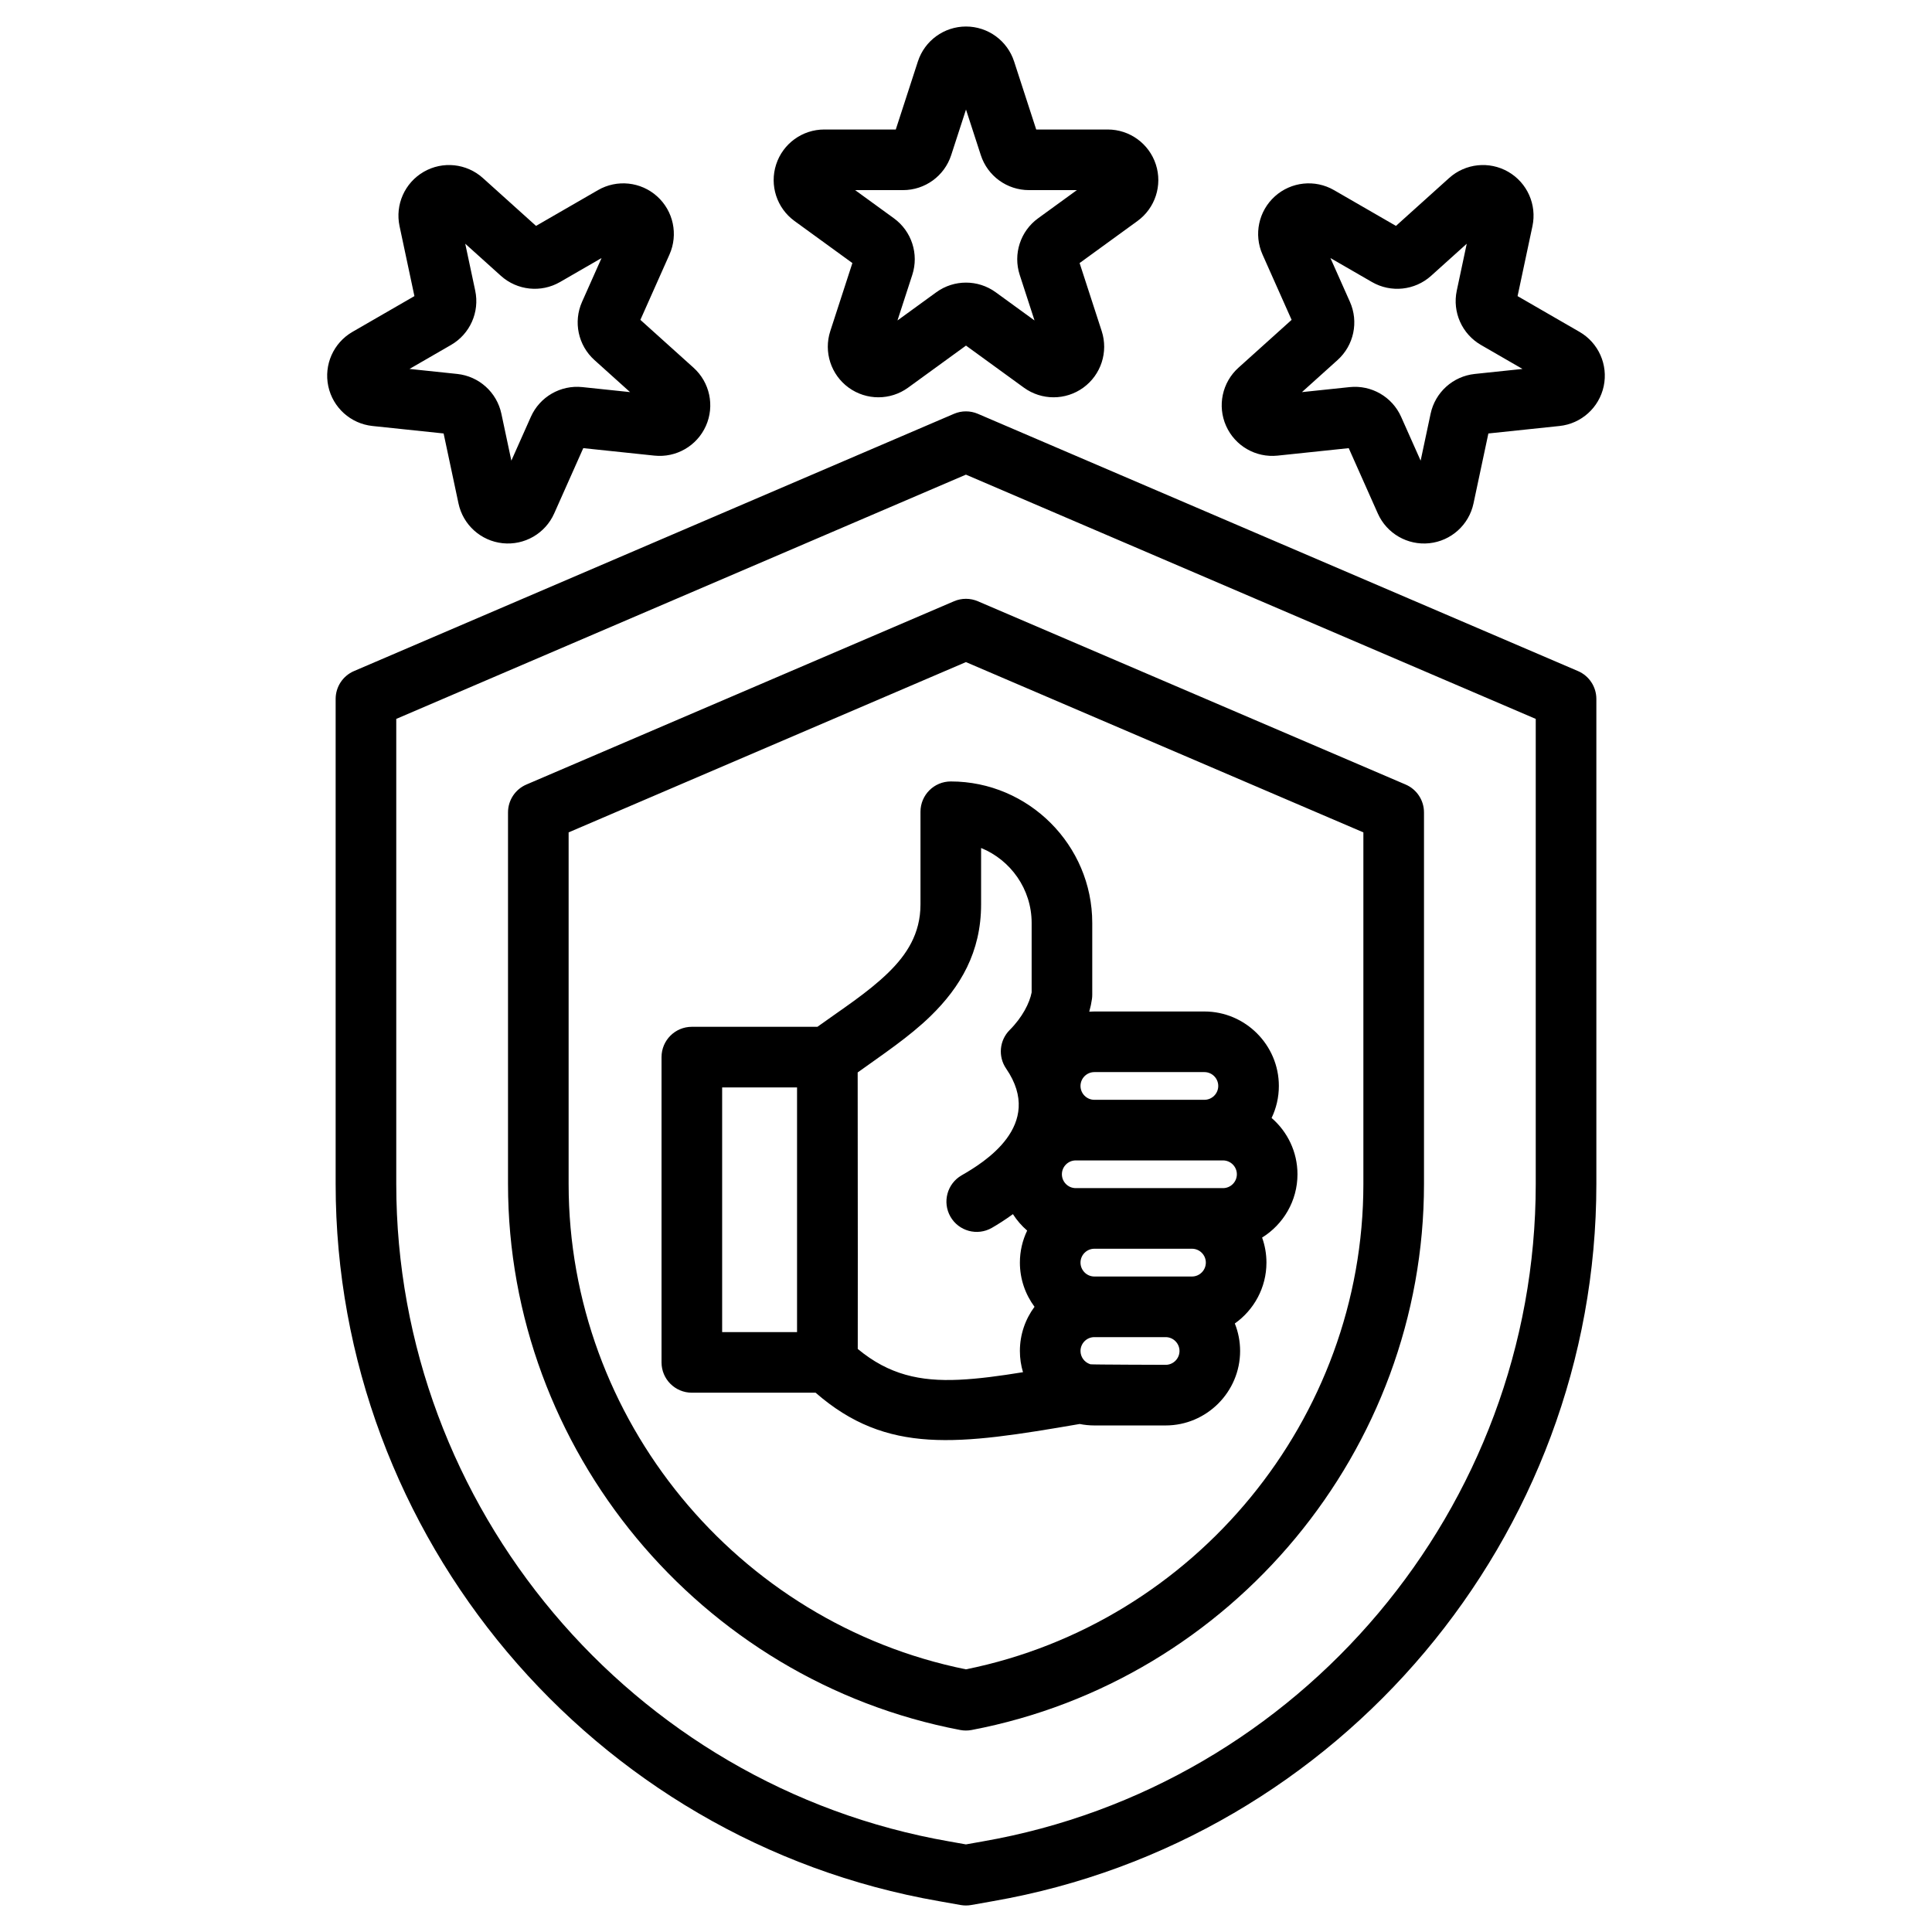
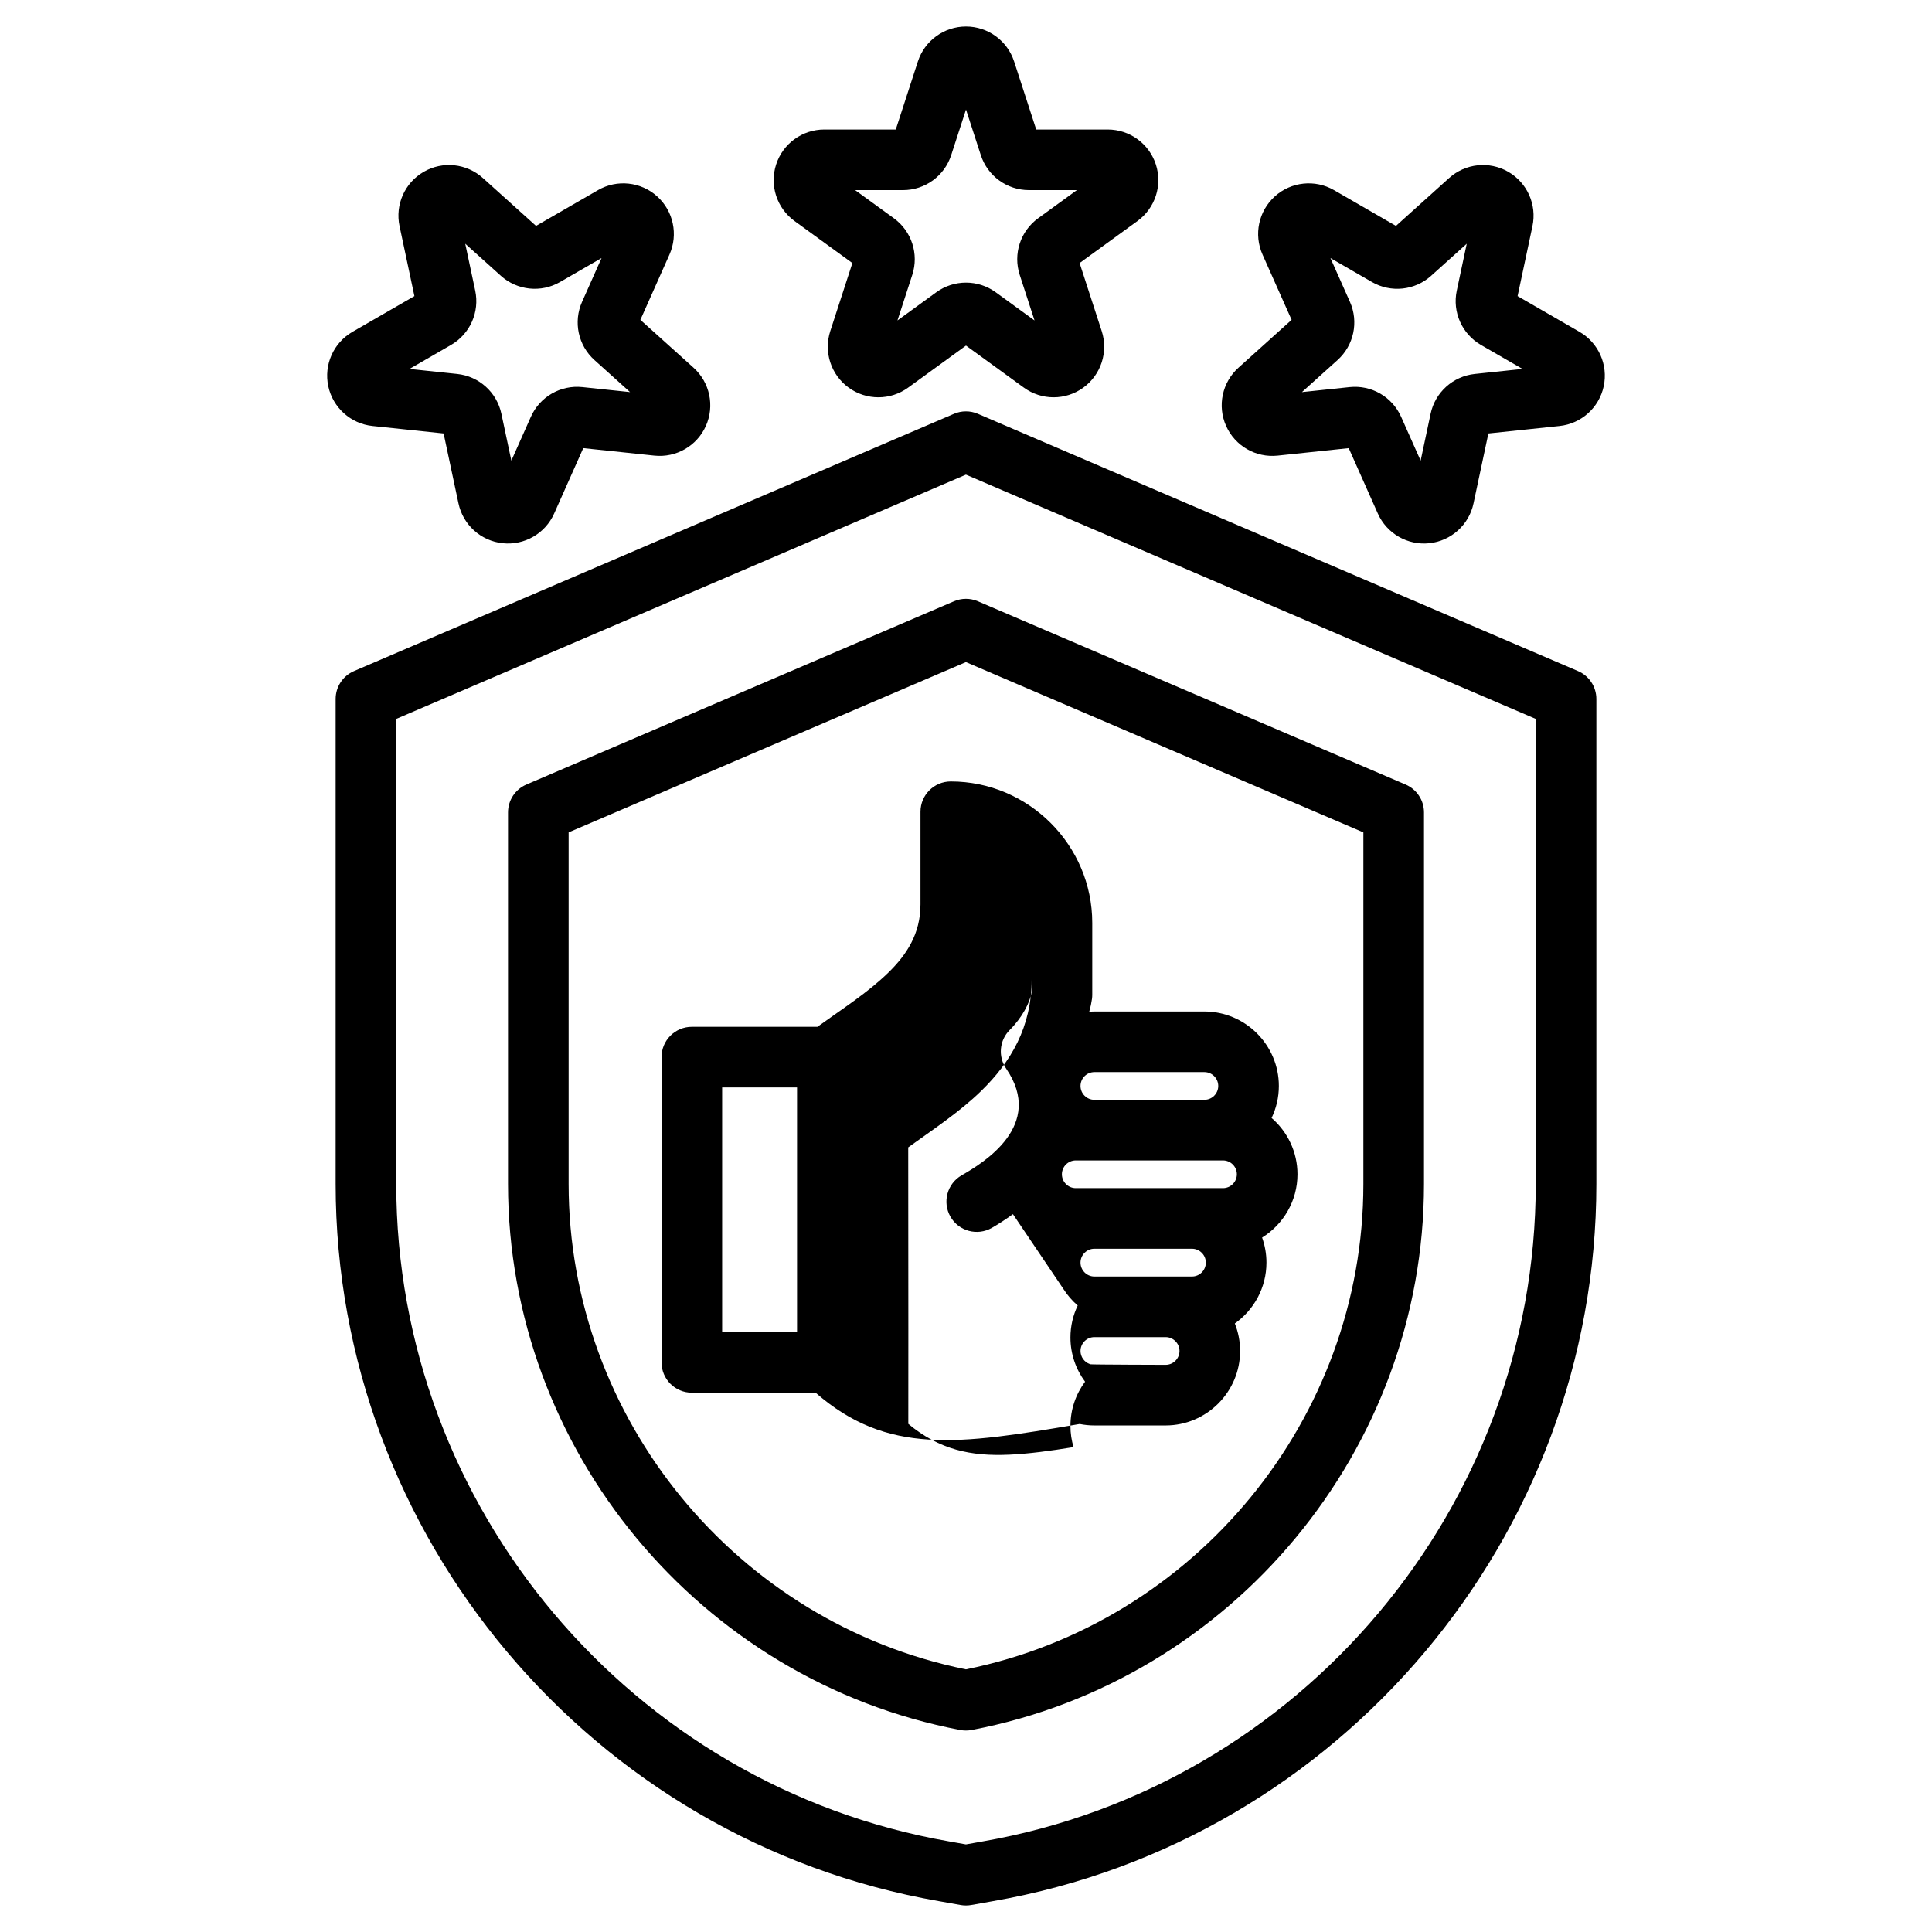
<svg xmlns="http://www.w3.org/2000/svg" clip-rule="evenodd" fill-rule="evenodd" stroke-linejoin="round" stroke-miterlimit="2" viewBox="0 0 510 510">
-   <path d="m258.133 109.237 158.417 67.909c2.941 1.26 4.848 4.153 4.848 7.353v128.045c0 93.008-67.683 173.36-159.264 189.311l-5.754 1.022c-.925.164-1.873.164-2.798 0 0 0-5.754-1.022-5.754-1.022-91.542-15.951-159.226-96.302-159.226-189.311v-128.045c0-3.2 1.907-6.092 4.848-7.353l158.378-67.909c2.013-.863 4.292-.863 6.305 0zm-3.152 16.057-150.379 64.479v122.771c0 85.271 62.059 158.934 145.988 173.551.009.001.018.003.027.005l4.364.775 4.364-.775c.009-.002.018-.004.027-.005 83.966-14.617 146.026-88.28 146.026-173.551v-122.771zm3.151 33.424 112.916 48.381c2.942 1.261 4.85 4.153 4.85 7.354v98.091c0 70.18-50.686 131.059-119.422 144.132-.988.188-2.003.188-2.991 0-68.696-13.073-119.383-73.952-119.383-144.132v-98.091c0-3.2 1.907-6.092 4.849-7.353l112.878-48.382c2.013-.863 4.29-.863 6.303 0zm-3.15 16.057-104.88 44.953v92.816c0 62.018 44.433 115.88 104.88 128.121 60.481-12.241 104.916-66.102 104.916-128.121v-92.815zm-39.684 192.863h-32.67c-4.418 0-8-3.581-8-8v-80.588c0-4.418 3.582-8 8-8h33.15c6.332-4.574 13.223-8.951 18.704-14.289 4.844-4.718 8.503-10.265 8.503-18.014v-24.464c0-4.418 3.582-8 8-8 20.534 0 37.343 16.809 37.343 37.343v18.975c0 .366-.025.731-.075 1.093-.143 1.033-.38 2.162-.719 3.36.446-.031.896-.047 1.349-.047h29.047c10.813 0 19.657 8.845 19.657 19.657 0 3.019-.689 5.885-1.918 8.447 4.178 3.611 6.832 8.944 6.832 14.867 0 7.035-3.744 13.237-9.337 16.711.742 2.066 1.147 4.29 1.147 6.603 0 6.628-3.307 12.506-8.349 16.073.901 2.249 1.397 4.699 1.397 7.259 0 10.813-8.844 19.657-19.657 19.657h-18.819c-1.324 0-2.619-.133-3.871-.385-32.111 5.521-50.823 8.205-69.714-8.258zm-4.897-80.588h-19.773v64.588h19.773zm56.987 33.454c-2.076 1.512-4.007 2.727-5.571 3.626-3.829 2.198-8.723.875-10.922-2.954s-.875-8.722 2.954-10.921c5.69-3.268 22.051-13.141 11.743-28.181-2.178-3.177-1.782-7.456.942-10.179 3.319-3.32 5.265-7.127 5.794-9.929v-18.34c0-8.912-5.539-16.595-13.343-19.778v14.899c0 12.586-5.472 21.814-13.339 29.476-5.663 5.515-12.669 10.147-19.241 14.877.038 39.974.045 64.306.022 72.989 8.214 6.825 16.49 8.601 26.708 8.131 5.148-.237 10.724-.989 16.909-1.994-.532-1.777-.818-3.658-.818-5.602 0-4.358 1.437-8.396 3.86-11.664-2.423-3.272-3.86-7.312-3.86-11.668 0-3.018.69-5.884 1.919-8.446-1.453-1.255-2.721-2.718-3.757-4.342zm20.482 39.633c.322.094 19.832.144 19.832.144 2.011 0 3.657-1.645 3.657-3.657s-1.646-3.657-3.657-3.657c-.003 0-.006 0-.01 0h-18.773c-.012 0-.024 0-.036 0-2.011 0-3.657 1.645-3.657 3.657 0 1.587 1.025 2.947 2.445 3.449.066.022.132.044.199.064zm1.013-23.17h25.771c2.015 0 3.657-1.654 3.657-3.675 0-2.011-1.645-3.657-3.657-3.657h-25.771c-2.011 0-3.657 1.646-3.657 3.657 0 2.003 1.623 3.655 3.621 3.675zm-4.913-23.332h38.874c2.011 0 3.657-1.645 3.657-3.657 0-2.011-1.646-3.657-3.657-3.657h-38.874c-2.012 0-3.657 1.646-3.657 3.657 0 2.012 1.645 3.657 3.657 3.657zm33.96-23.314c2.012 0 3.657-1.645 3.657-3.657 0-2.011-1.645-3.657-3.657-3.657h-29.047c-2.011 0-3.657 1.646-3.657 3.657 0 2.012 1.646 3.657 3.657 3.657zm-81.465-256.136 5.835-17.958c1.788-5.502 6.915-9.227 12.7-9.227s10.912 3.725 12.7 9.227l5.835 17.958h18.882c5.785 0 10.912 3.725 12.699 9.227 1.788 5.501-.17 11.529-4.851 14.929l-15.275 11.099 5.834 17.958c1.788 5.501-.17 11.529-4.85 14.929-4.681 3.4-11.018 3.4-15.698 0l-15.276-11.099-15.276 11.099c-4.68 3.4-11.017 3.4-15.698 0-4.68-3.4-6.638-9.428-4.85-14.929l5.834-17.958-15.275-11.099c-4.681-3.4-6.639-9.428-4.851-14.929 1.787-5.502 6.914-9.227 12.699-9.227zm-10.736 16 10.242 7.441c4.68 3.4 6.638 9.427 4.851 14.929l-3.912 12.04 10.241-7.441c4.68-3.401 11.018-3.401 15.698 0l10.241 7.441-3.912-12.04c-1.787-5.502.171-11.529 4.851-14.929l10.242-7.441h-12.659c-5.785 0-10.912-3.725-12.7-9.227l-3.912-12.04-3.912 12.04c-1.788 5.502-6.915 9.227-12.7 9.227zm-116.332 27.98-3.926-18.469c-1.203-5.659 1.375-11.448 6.385-14.341 5.01-2.892 11.312-2.23 15.611 1.641l14.032 12.635 16.353-9.441c5.01-2.893 11.312-2.23 15.611 1.641 4.3 3.871 5.617 10.069 3.264 15.354l-7.68 17.25 14.032 12.634c4.299 3.871 5.617 10.07 3.264 15.355s-7.841 8.454-13.595 7.849l-18.778-1.974-7.68 17.25c-2.353 5.285-7.842 8.453-13.595 7.849-5.753-.605-10.463-4.845-11.665-10.504l-3.926-18.469-18.779-1.974c-5.753-.605-10.463-4.845-11.666-10.504-1.202-5.659 1.375-11.448 6.385-14.341zm-1.298 19.225 12.59 1.323c5.753.605 10.462 4.845 11.665 10.504l2.632 12.383 5.149-11.565c2.353-5.285 7.842-8.454 13.595-7.849l12.59 1.323-9.408-8.47c-4.299-3.871-5.617-10.07-3.264-15.355l5.149-11.565-10.963 6.33c-5.01 2.892-11.313 2.23-15.612-1.641l-9.407-8.471 2.632 12.383c1.203 5.658-1.375 11.448-6.385 14.34zm232.854-12.955-7.68-17.25c-2.353-5.285-1.036-11.483 3.264-15.354 4.299-3.871 10.601-4.534 15.611-1.641l16.353 9.441 14.032-12.635c4.299-3.871 10.601-4.533 15.611-1.641 5.01 2.893 7.588 8.682 6.385 14.341l-3.926 18.469 16.353 9.441c5.01 2.893 7.587 8.682 6.385 14.341-1.203 5.659-5.913 9.899-11.666 10.504l-18.779 1.974-3.926 18.469c-1.202 5.659-5.912 9.899-11.665 10.504-5.753.604-11.242-2.564-13.595-7.849l-7.68-17.25-18.778 1.974c-5.754.605-11.242-2.564-13.595-7.849s-1.035-11.484 3.264-15.355zm2.727 19.074 12.59-1.323c5.753-.605 11.242 2.564 13.595 7.849l5.149 11.565 2.632-12.383c1.203-5.659 5.912-9.899 11.665-10.504l12.59-1.323-10.963-6.33c-5.01-2.892-7.588-8.682-6.385-14.34l2.632-12.383-9.407 8.471c-4.299 3.871-10.602 4.533-15.612 1.641l-10.963-6.33 5.149 11.565c2.353 5.285 1.035 11.484-3.264 15.355z" />
+   <path d="m258.133 109.237 158.417 67.909c2.941 1.26 4.848 4.153 4.848 7.353v128.045c0 93.008-67.683 173.36-159.264 189.311l-5.754 1.022c-.925.164-1.873.164-2.798 0 0 0-5.754-1.022-5.754-1.022-91.542-15.951-159.226-96.302-159.226-189.311v-128.045c0-3.2 1.907-6.092 4.848-7.353l158.378-67.909c2.013-.863 4.292-.863 6.305 0zm-3.152 16.057-150.379 64.479v122.771c0 85.271 62.059 158.934 145.988 173.551.009.001.018.003.027.005l4.364.775 4.364-.775c.009-.002.018-.004.027-.005 83.966-14.617 146.026-88.28 146.026-173.551v-122.771zm3.151 33.424 112.916 48.381c2.942 1.261 4.85 4.153 4.85 7.354v98.091c0 70.18-50.686 131.059-119.422 144.132-.988.188-2.003.188-2.991 0-68.696-13.073-119.383-73.952-119.383-144.132v-98.091c0-3.2 1.907-6.092 4.849-7.353l112.878-48.382c2.013-.863 4.29-.863 6.303 0zm-3.15 16.057-104.88 44.953v92.816c0 62.018 44.433 115.88 104.88 128.121 60.481-12.241 104.916-66.102 104.916-128.121v-92.815zm-39.684 192.863h-32.67c-4.418 0-8-3.581-8-8v-80.588c0-4.418 3.582-8 8-8h33.15c6.332-4.574 13.223-8.951 18.704-14.289 4.844-4.718 8.503-10.265 8.503-18.014v-24.464c0-4.418 3.582-8 8-8 20.534 0 37.343 16.809 37.343 37.343v18.975c0 .366-.025.731-.075 1.093-.143 1.033-.38 2.162-.719 3.36.446-.031.896-.047 1.349-.047h29.047c10.813 0 19.657 8.845 19.657 19.657 0 3.019-.689 5.885-1.918 8.447 4.178 3.611 6.832 8.944 6.832 14.867 0 7.035-3.744 13.237-9.337 16.711.742 2.066 1.147 4.29 1.147 6.603 0 6.628-3.307 12.506-8.349 16.073.901 2.249 1.397 4.699 1.397 7.259 0 10.813-8.844 19.657-19.657 19.657h-18.819c-1.324 0-2.619-.133-3.871-.385-32.111 5.521-50.823 8.205-69.714-8.258zm-4.897-80.588h-19.773v64.588h19.773zm56.987 33.454c-2.076 1.512-4.007 2.727-5.571 3.626-3.829 2.198-8.723.875-10.922-2.954s-.875-8.722 2.954-10.921c5.69-3.268 22.051-13.141 11.743-28.181-2.178-3.177-1.782-7.456.942-10.179 3.319-3.32 5.265-7.127 5.794-9.929v-18.34v14.899c0 12.586-5.472 21.814-13.339 29.476-5.663 5.515-12.669 10.147-19.241 14.877.038 39.974.045 64.306.022 72.989 8.214 6.825 16.49 8.601 26.708 8.131 5.148-.237 10.724-.989 16.909-1.994-.532-1.777-.818-3.658-.818-5.602 0-4.358 1.437-8.396 3.86-11.664-2.423-3.272-3.86-7.312-3.86-11.668 0-3.018.69-5.884 1.919-8.446-1.453-1.255-2.721-2.718-3.757-4.342zm20.482 39.633c.322.094 19.832.144 19.832.144 2.011 0 3.657-1.645 3.657-3.657s-1.646-3.657-3.657-3.657c-.003 0-.006 0-.01 0h-18.773c-.012 0-.024 0-.036 0-2.011 0-3.657 1.645-3.657 3.657 0 1.587 1.025 2.947 2.445 3.449.066.022.132.044.199.064zm1.013-23.17h25.771c2.015 0 3.657-1.654 3.657-3.675 0-2.011-1.645-3.657-3.657-3.657h-25.771c-2.011 0-3.657 1.646-3.657 3.657 0 2.003 1.623 3.655 3.621 3.675zm-4.913-23.332h38.874c2.011 0 3.657-1.645 3.657-3.657 0-2.011-1.646-3.657-3.657-3.657h-38.874c-2.012 0-3.657 1.646-3.657 3.657 0 2.012 1.645 3.657 3.657 3.657zm33.96-23.314c2.012 0 3.657-1.645 3.657-3.657 0-2.011-1.645-3.657-3.657-3.657h-29.047c-2.011 0-3.657 1.646-3.657 3.657 0 2.012 1.646 3.657 3.657 3.657zm-81.465-256.136 5.835-17.958c1.788-5.502 6.915-9.227 12.7-9.227s10.912 3.725 12.7 9.227l5.835 17.958h18.882c5.785 0 10.912 3.725 12.699 9.227 1.788 5.501-.17 11.529-4.851 14.929l-15.275 11.099 5.834 17.958c1.788 5.501-.17 11.529-4.85 14.929-4.681 3.4-11.018 3.4-15.698 0l-15.276-11.099-15.276 11.099c-4.68 3.4-11.017 3.4-15.698 0-4.68-3.4-6.638-9.428-4.85-14.929l5.834-17.958-15.275-11.099c-4.681-3.4-6.639-9.428-4.851-14.929 1.787-5.502 6.914-9.227 12.699-9.227zm-10.736 16 10.242 7.441c4.68 3.4 6.638 9.427 4.851 14.929l-3.912 12.04 10.241-7.441c4.68-3.401 11.018-3.401 15.698 0l10.241 7.441-3.912-12.04c-1.787-5.502.171-11.529 4.851-14.929l10.242-7.441h-12.659c-5.785 0-10.912-3.725-12.7-9.227l-3.912-12.04-3.912 12.04c-1.788 5.502-6.915 9.227-12.7 9.227zm-116.332 27.98-3.926-18.469c-1.203-5.659 1.375-11.448 6.385-14.341 5.01-2.892 11.312-2.23 15.611 1.641l14.032 12.635 16.353-9.441c5.01-2.893 11.312-2.23 15.611 1.641 4.3 3.871 5.617 10.069 3.264 15.354l-7.68 17.25 14.032 12.634c4.299 3.871 5.617 10.07 3.264 15.355s-7.841 8.454-13.595 7.849l-18.778-1.974-7.68 17.25c-2.353 5.285-7.842 8.453-13.595 7.849-5.753-.605-10.463-4.845-11.665-10.504l-3.926-18.469-18.779-1.974c-5.753-.605-10.463-4.845-11.666-10.504-1.202-5.659 1.375-11.448 6.385-14.341zm-1.298 19.225 12.59 1.323c5.753.605 10.462 4.845 11.665 10.504l2.632 12.383 5.149-11.565c2.353-5.285 7.842-8.454 13.595-7.849l12.59 1.323-9.408-8.47c-4.299-3.871-5.617-10.07-3.264-15.355l5.149-11.565-10.963 6.33c-5.01 2.892-11.313 2.23-15.612-1.641l-9.407-8.471 2.632 12.383c1.203 5.658-1.375 11.448-6.385 14.34zm232.854-12.955-7.68-17.25c-2.353-5.285-1.036-11.483 3.264-15.354 4.299-3.871 10.601-4.534 15.611-1.641l16.353 9.441 14.032-12.635c4.299-3.871 10.601-4.533 15.611-1.641 5.01 2.893 7.588 8.682 6.385 14.341l-3.926 18.469 16.353 9.441c5.01 2.893 7.587 8.682 6.385 14.341-1.203 5.659-5.913 9.899-11.666 10.504l-18.779 1.974-3.926 18.469c-1.202 5.659-5.912 9.899-11.665 10.504-5.753.604-11.242-2.564-13.595-7.849l-7.68-17.25-18.778 1.974c-5.754.605-11.242-2.564-13.595-7.849s-1.035-11.484 3.264-15.355zm2.727 19.074 12.59-1.323c5.753-.605 11.242 2.564 13.595 7.849l5.149 11.565 2.632-12.383c1.203-5.659 5.912-9.899 11.665-10.504l12.59-1.323-10.963-6.33c-5.01-2.892-7.588-8.682-6.385-14.34l2.632-12.383-9.407 8.471c-4.299 3.871-10.602 4.533-15.612 1.641l-10.963-6.33 5.149 11.565c2.353 5.285 1.035 11.484-3.264 15.355z" />
</svg>